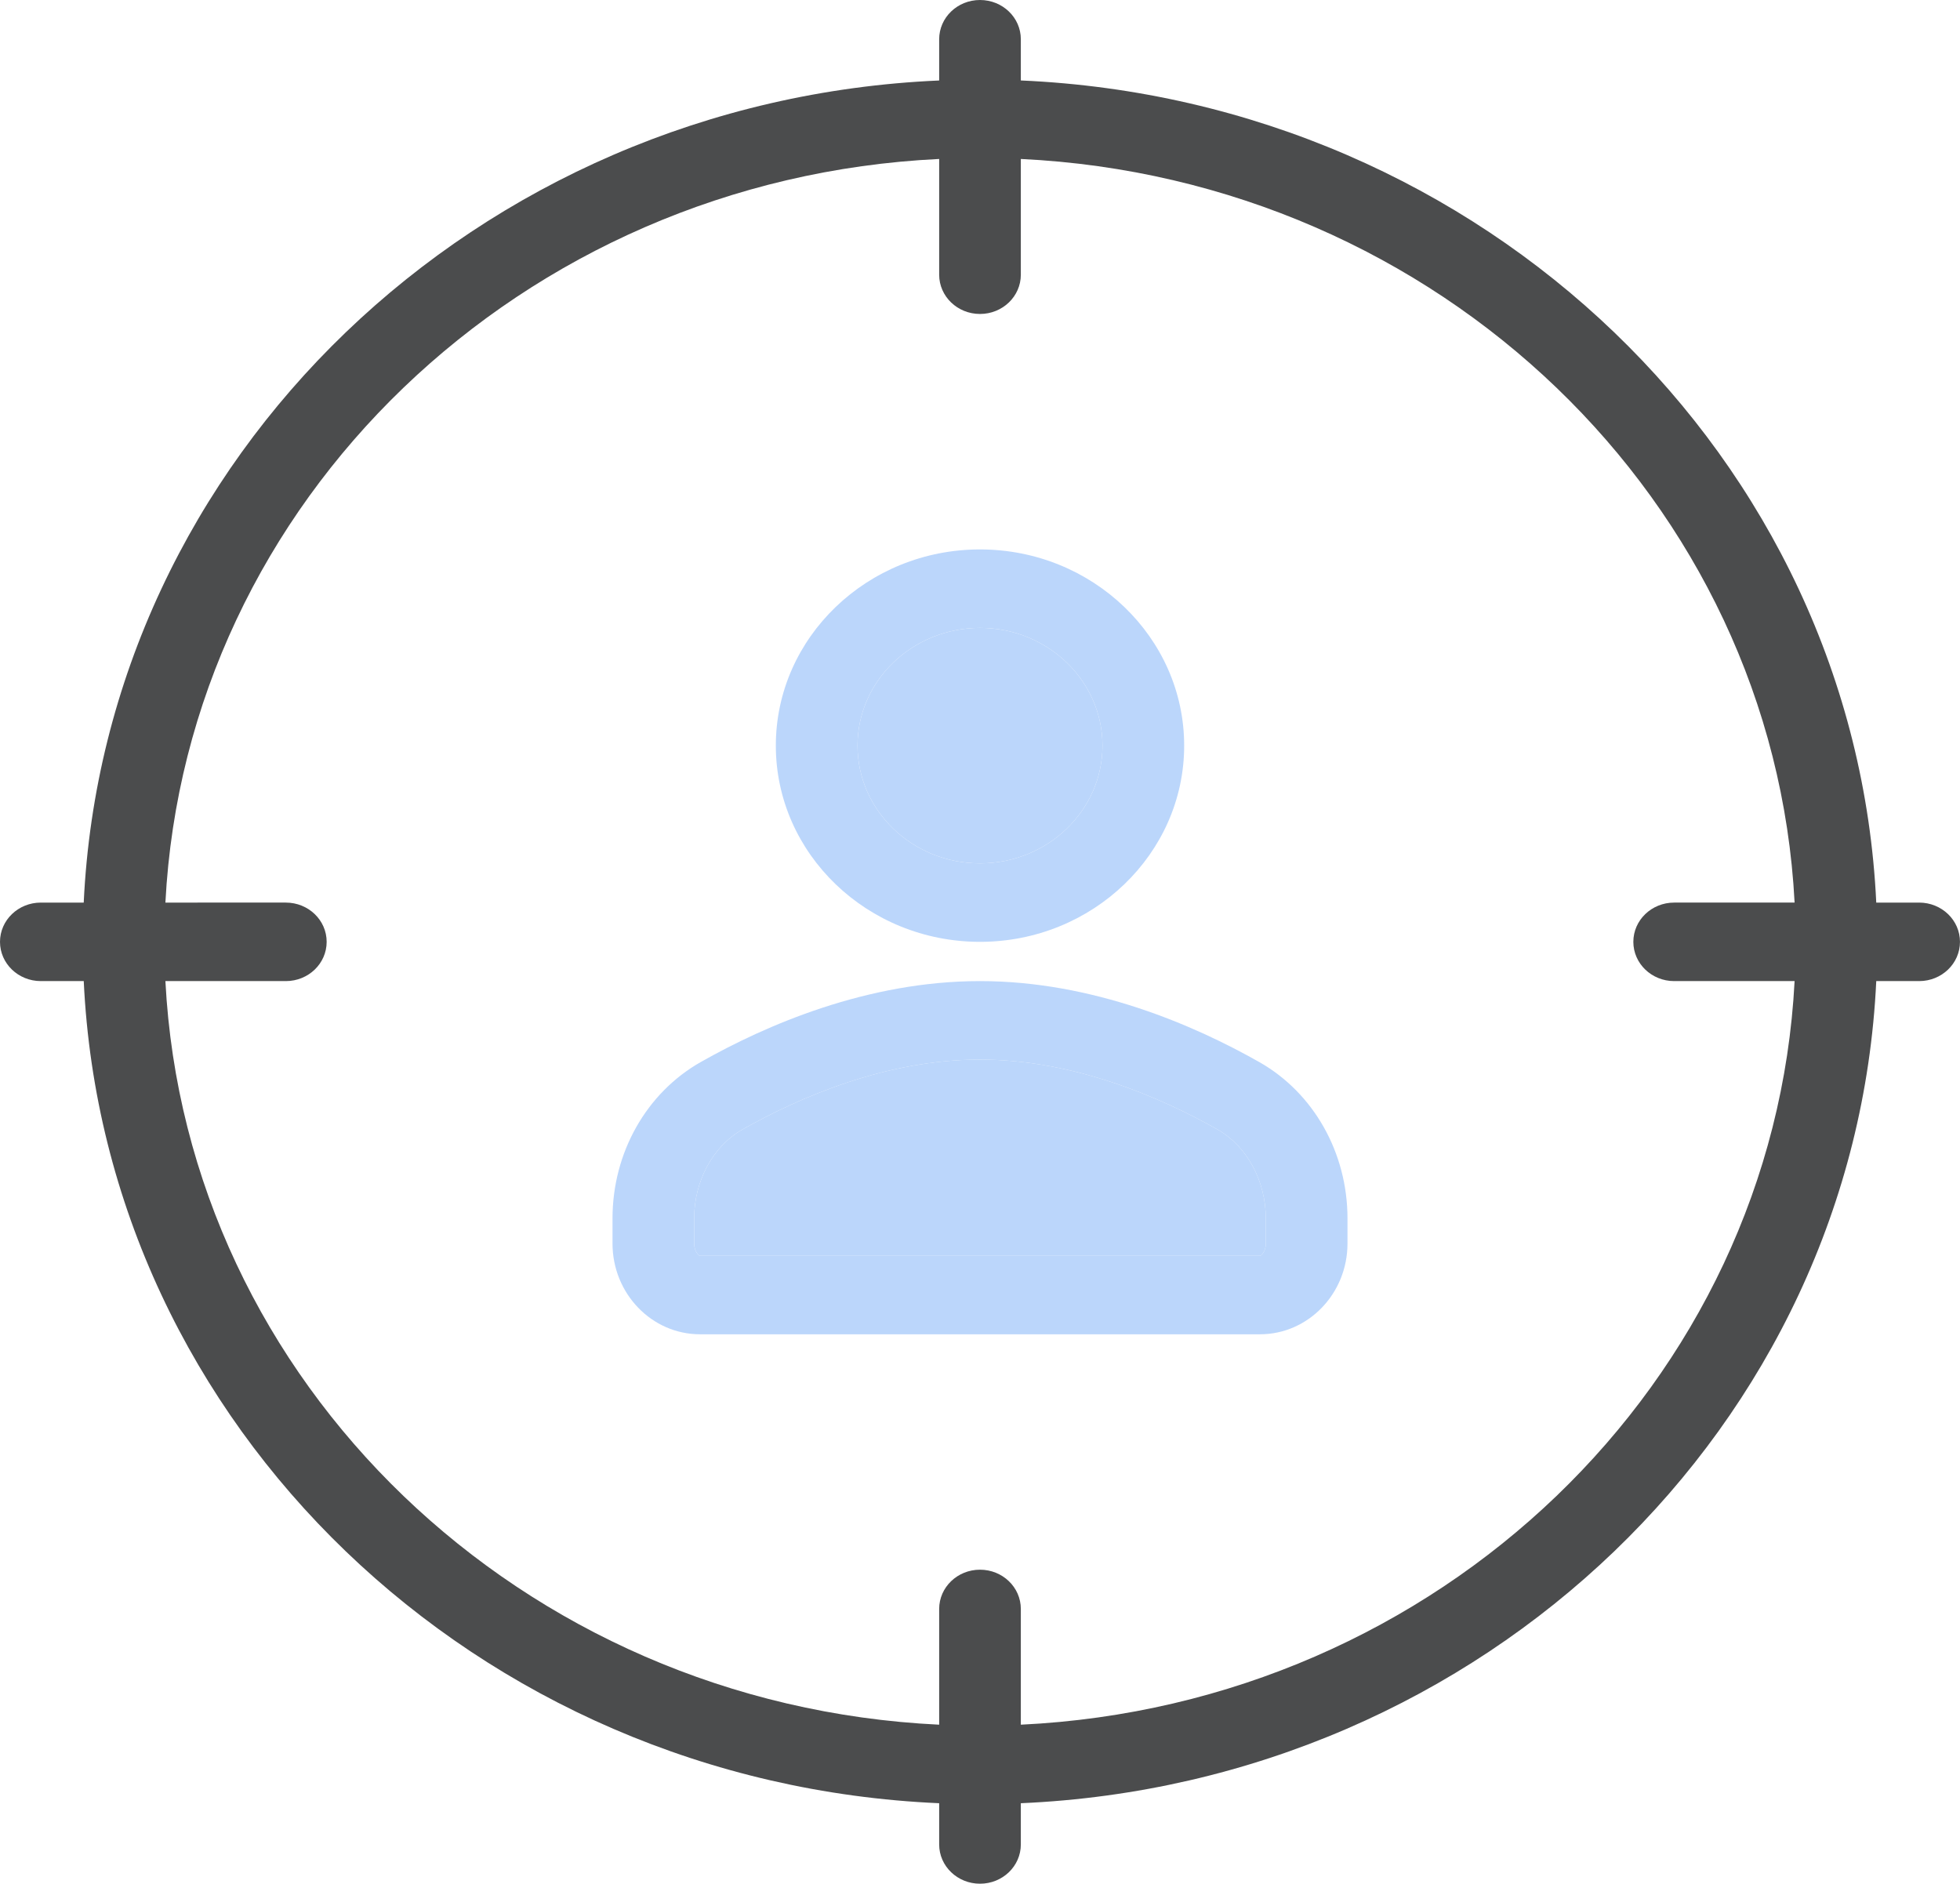
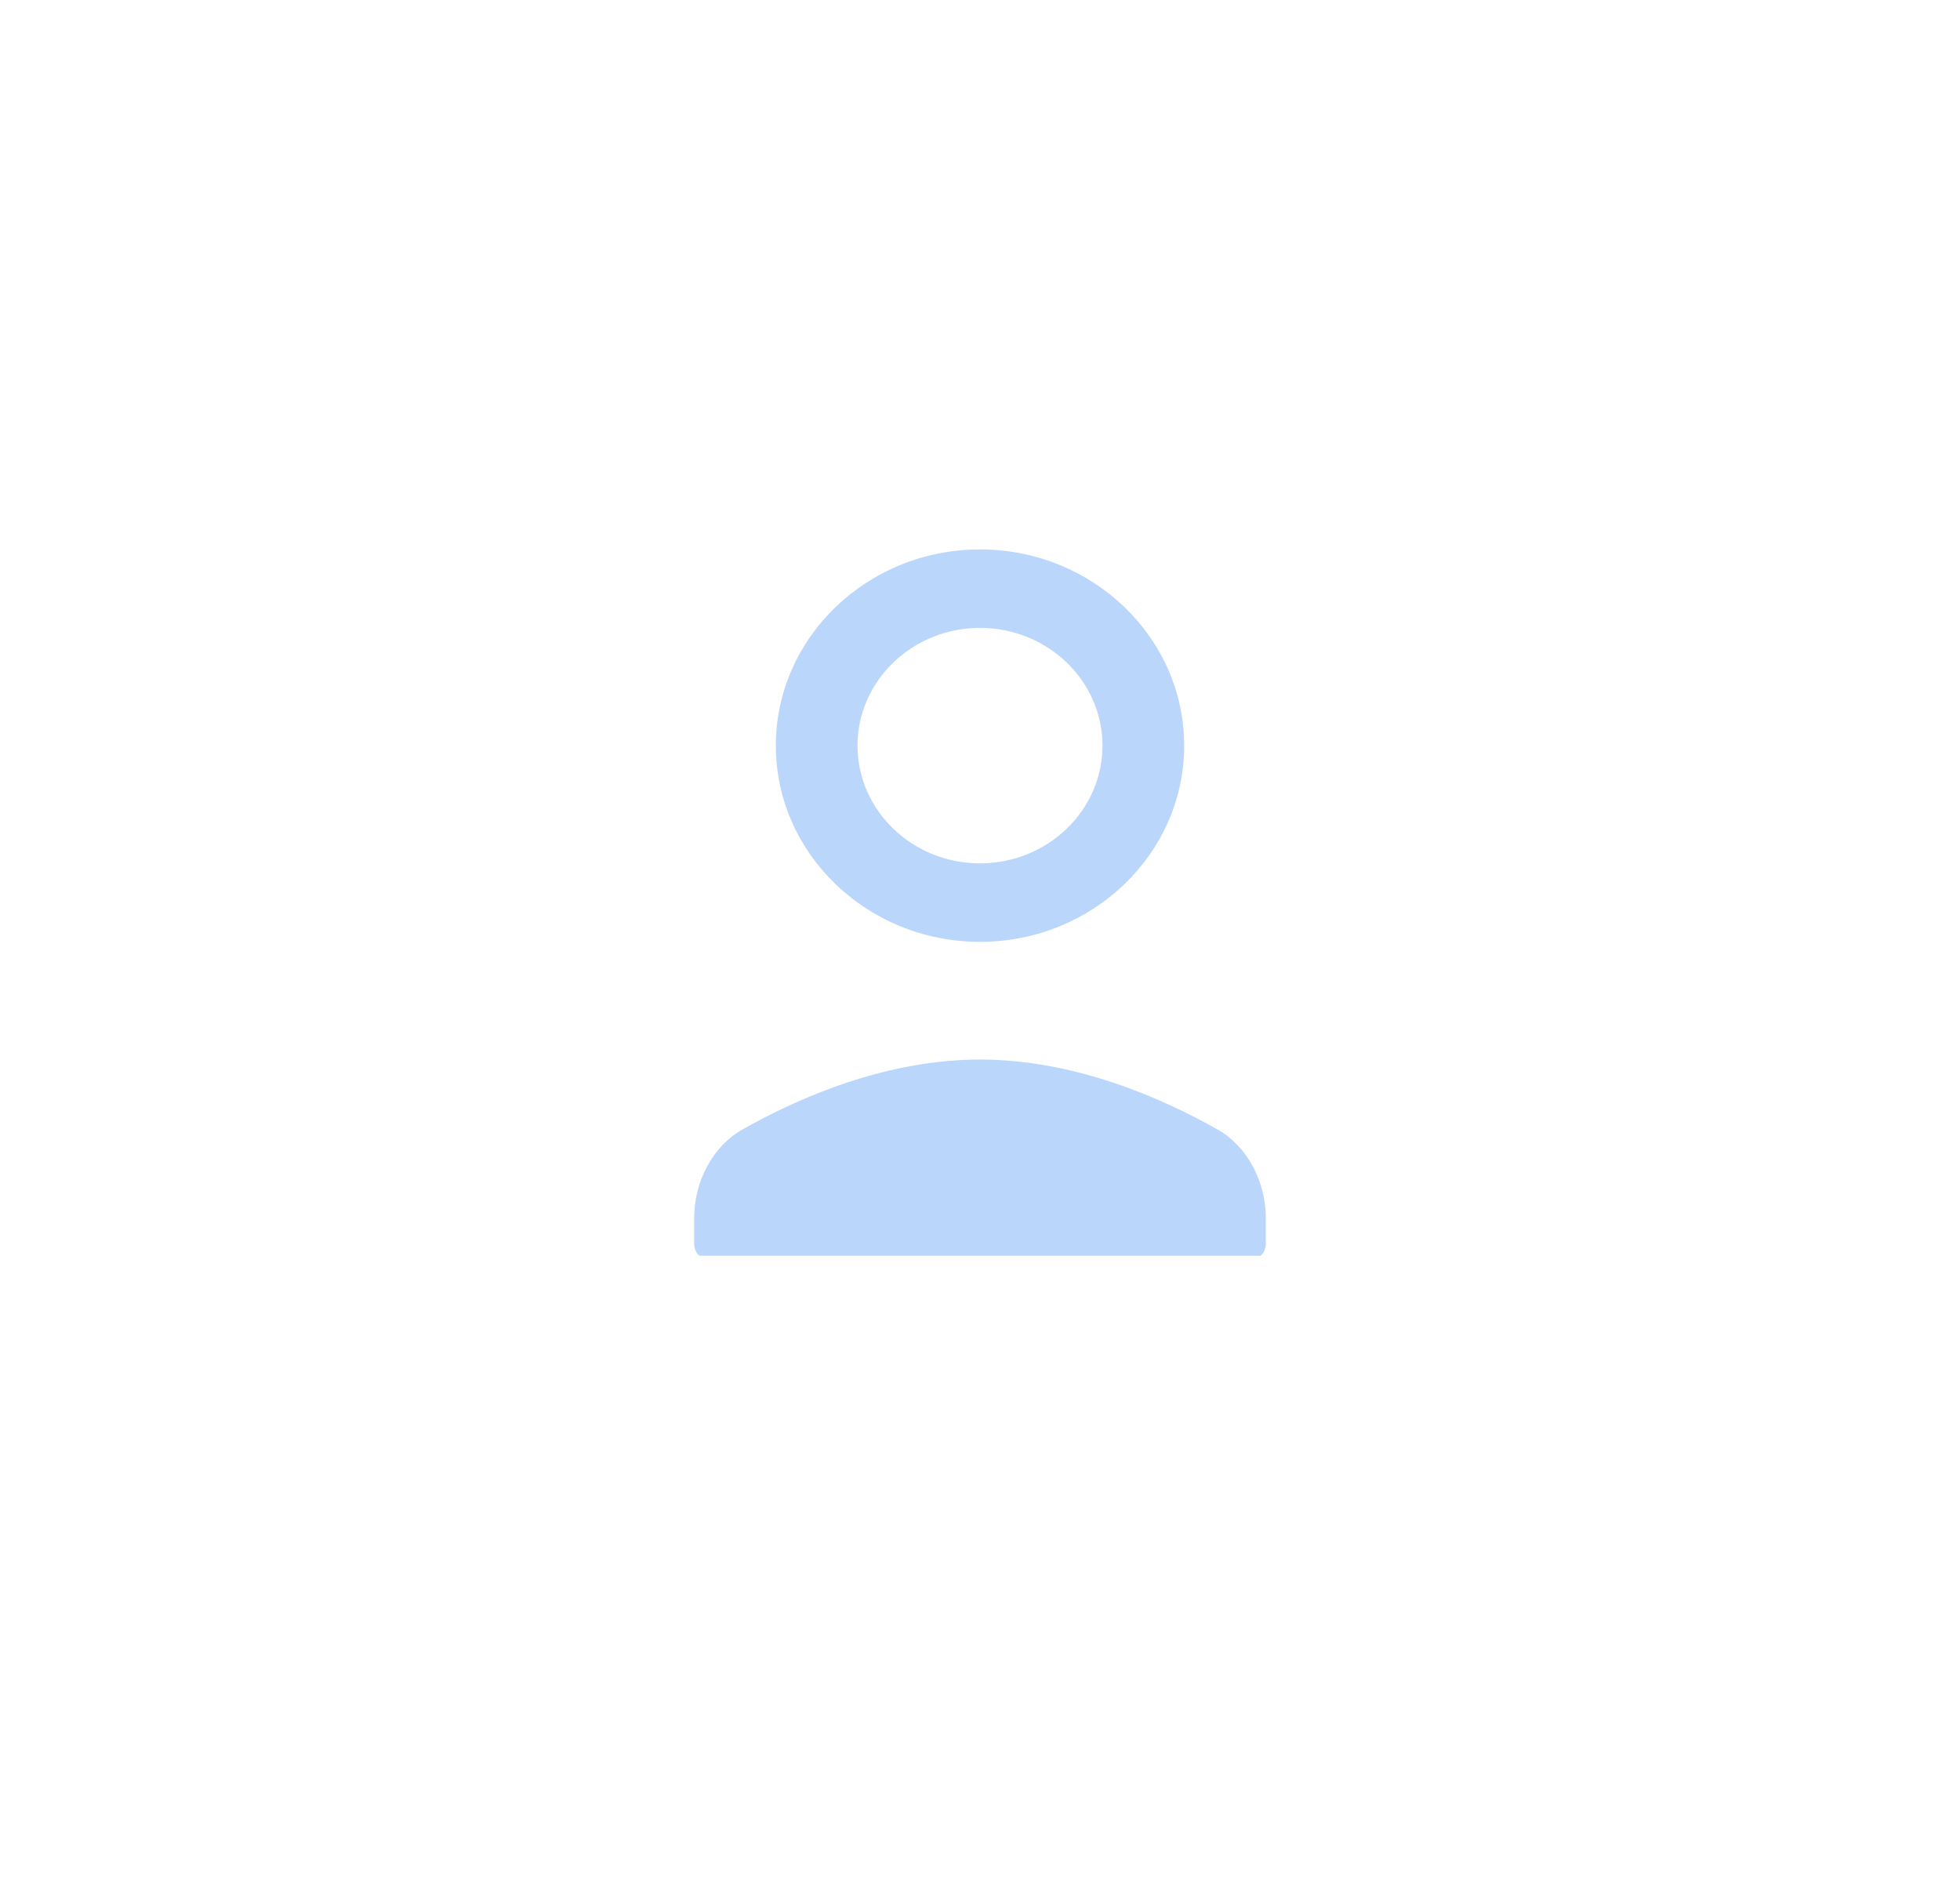
<svg xmlns="http://www.w3.org/2000/svg" width="77" height="74" fill="none">
-   <path d="M75.396 35.458H73.71C72.887 17.989 58.281 3.952 40.104 3.161v-1.62C40.104.69 39.387 0 38.5 0s-1.604.69-1.604 1.542v1.62C18.718 3.952 4.113 17.989 3.289 35.458H1.604C.718 35.458 0 36.148 0 37s.718 1.542 1.604 1.542H3.29c.823 17.469 15.429 31.506 33.606 32.297v1.62c0 .852.718 1.542 1.604 1.542s1.604-.689 1.604-1.542v-1.62c18.177-.791 32.783-14.827 33.606-32.297h1.685c.887 0 1.604-.69 1.604-1.542s-.718-1.542-1.605-1.542zm-9.625 3.083h4.731c-.817 15.77-13.989 28.428-30.398 29.213v-4.547c0-.852-.718-1.542-1.604-1.542s-1.604.69-1.604 1.542v4.547C20.486 66.97 7.315 54.311 6.498 38.542h4.731c.887 0 1.604-.69 1.604-1.542s-.717-1.542-1.604-1.542H6.498C7.315 19.688 20.487 7.03 36.896 6.245v4.547c0 .852.718 1.542 1.604 1.542s1.604-.69 1.604-1.542V6.245c16.409.786 29.58 13.444 30.398 29.213h-4.731c-.887 0-1.604.69-1.604 1.542s.718 1.542 1.604 1.542z" fill="#4B4C4D" />
  <g fill="#bbd6fb">
    <path d="M38.5 37c4.422 0 8.021-3.458 8.021-7.708s-3.598-7.708-8.021-7.708-8.021 3.458-8.021 7.708S34.077 37 38.5 37zm0-12.333c2.654 0 4.812 2.075 4.812 4.625s-2.159 4.625-4.812 4.625-4.812-2.075-4.812-4.625 2.159-4.625 4.813-4.625z" />
-     <path d="M38.5 24.667c2.654 0 4.812 2.075 4.812 4.625s-2.159 4.625-4.812 4.625-4.812-2.075-4.812-4.625 2.159-4.625 4.813-4.625zm10.972 17.056c-2.561-1.451-6.544-3.181-10.972-3.181s-8.411 1.73-10.972 3.181c-2.138 1.212-3.465 3.565-3.465 6.141v.988c0 1.966 1.541 3.565 3.437 3.565h22c1.896 0 3.437-1.599 3.437-3.565v-.988c0-2.576-1.327-4.929-3.465-6.141zm.257 7.129c0 .321-.19.482-.229.482H27.499c-.039 0-.229-.161-.229-.482v-.988c0-1.468.741-2.835 1.886-3.485 2.217-1.255 5.638-2.754 9.343-2.754s7.126 1.498 9.343 2.754c1.145.65 1.886 2.017 1.886 3.485v.988z" />
    <path d="M49.729 48.851c0 .321-.19.482-.229.482H27.499c-.039 0-.229-.161-.229-.482v-.988c0-1.468.741-2.835 1.886-3.485 2.217-1.255 5.638-2.754 9.343-2.754s7.126 1.498 9.343 2.754c1.145.65 1.886 2.017 1.886 3.485v.988z" />
  </g>
</svg>